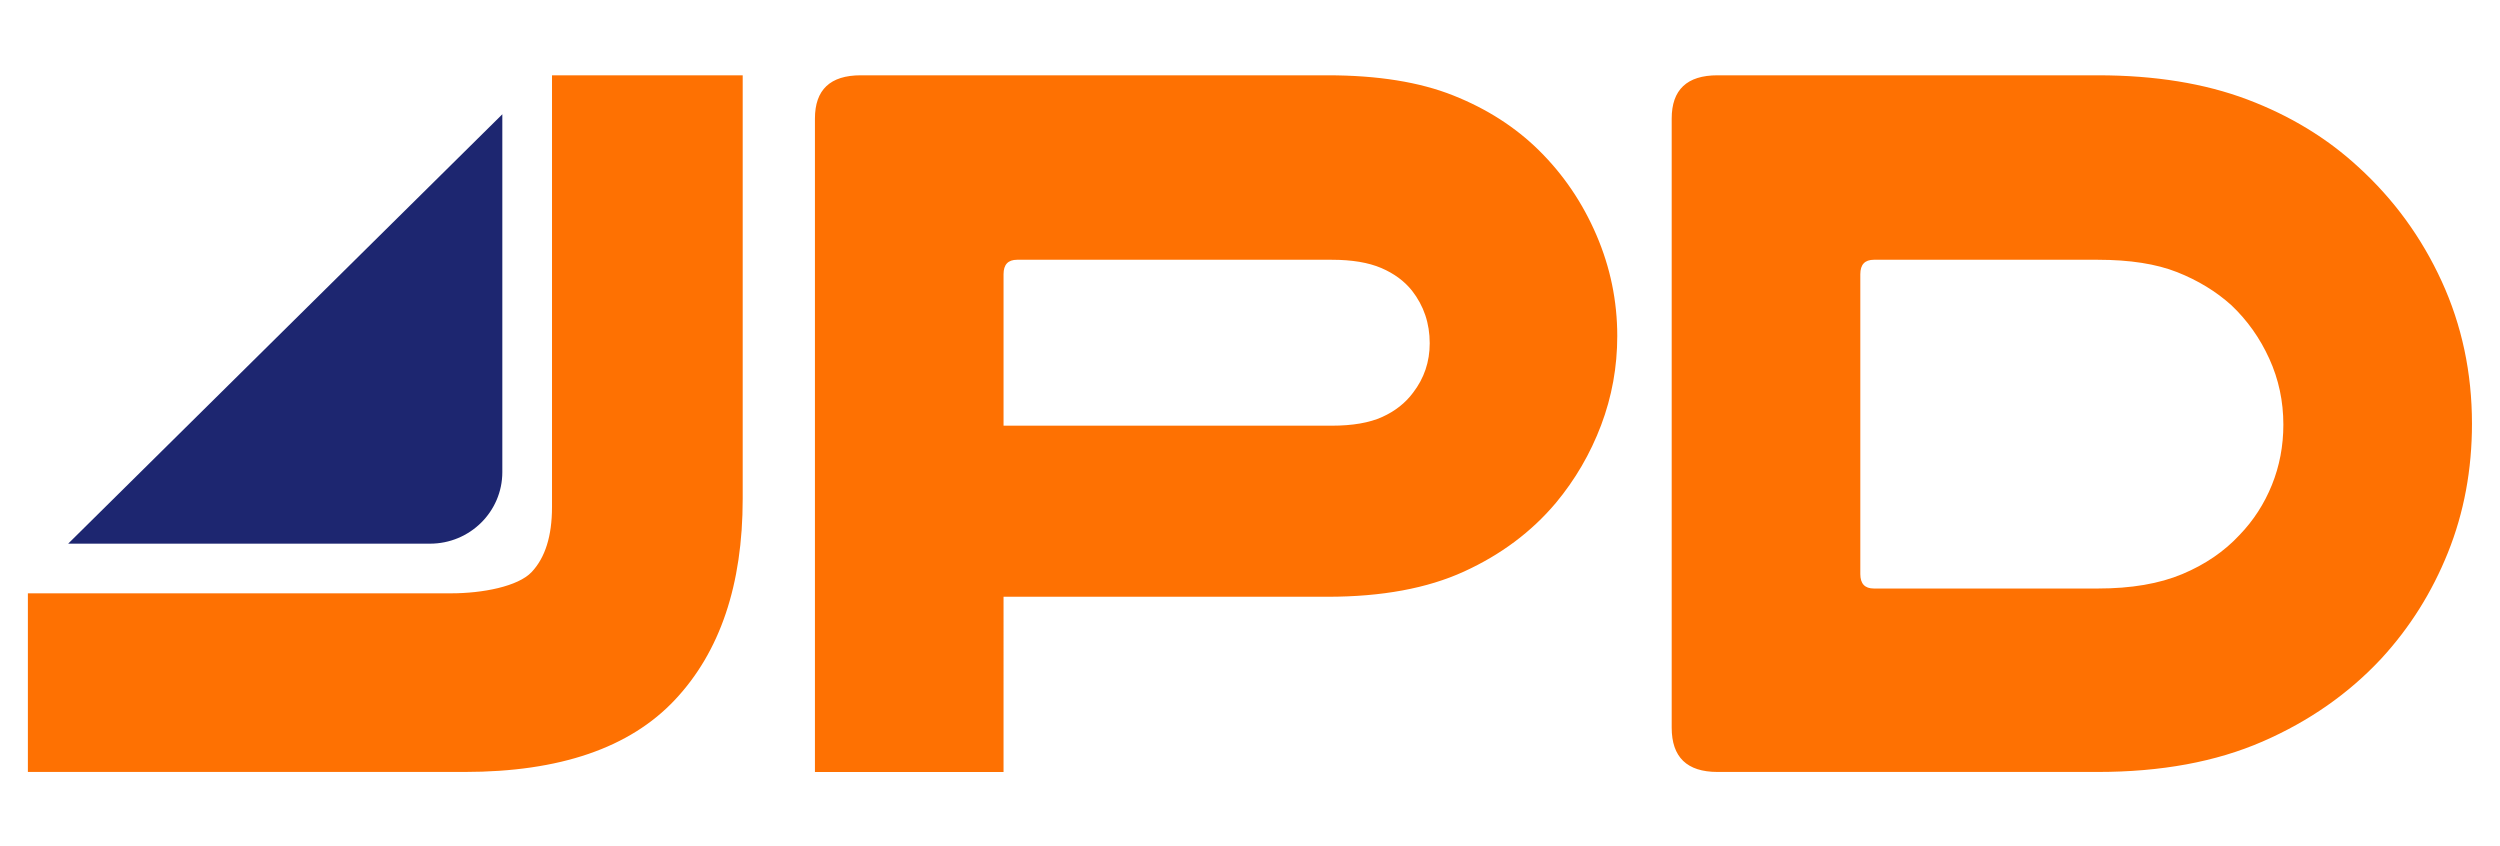
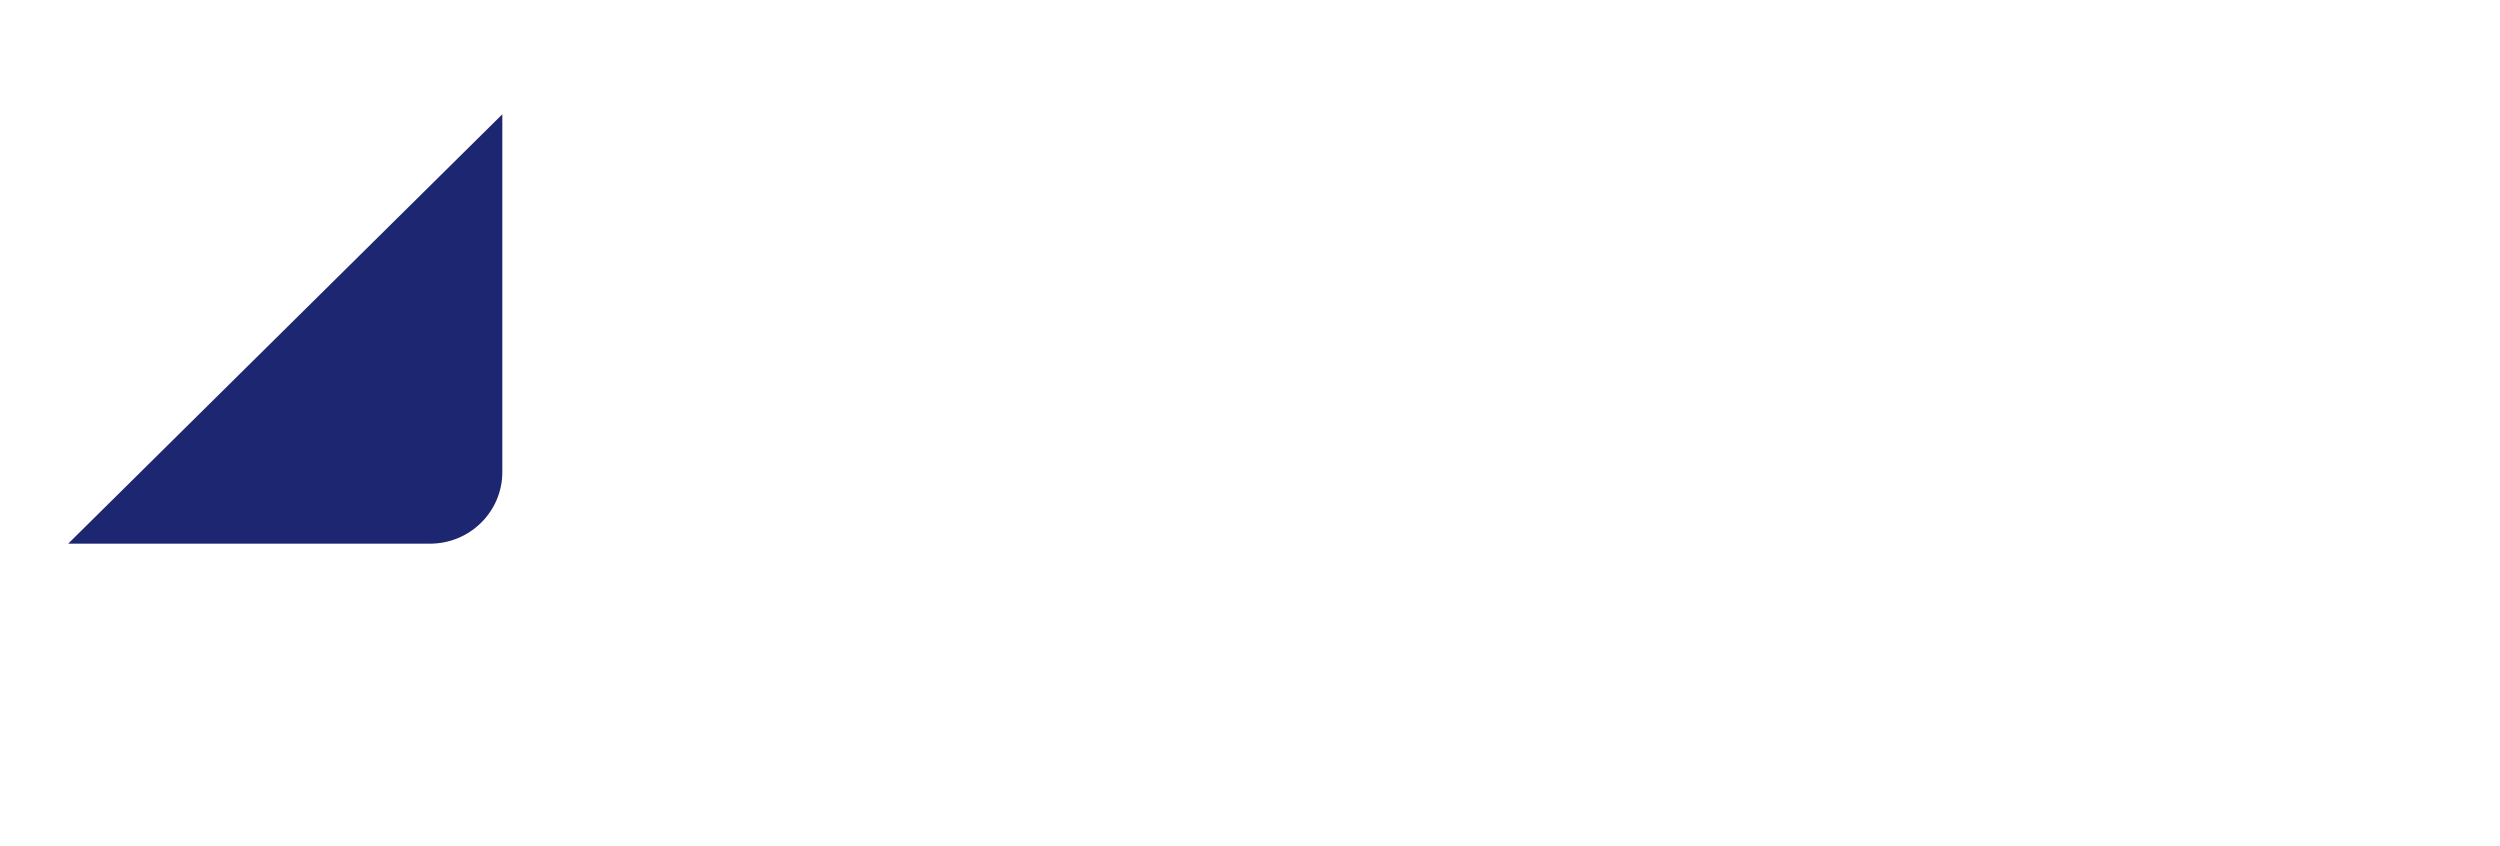
<svg xmlns="http://www.w3.org/2000/svg" version="1.1" id="Logo_00000174588972488110962590000012432485189387289528_" x="0px" y="0px" viewBox="0 0 1920 650" style="enable-background:new 0 0 1920 650;" xml:space="preserve">
  <style type="text/css">
	.st0{fill:#FE7102;}
	.st1{fill:#1D2670;}
</style>
  <g id="JPD">
    <g>
-       <path class="st0" d="M423.94,389.45c0,22.16-5.2,38.78-15.61,49.86c-10.4,11.08-37.74,16.36-61.75,16.36H21.41v137.19h335.31    c73.09,0,126.97-18.46,161.65-55.41c34.67-36.92,52.02-88.37,52.02-154.34V57.83H423.94V389.45z M1182.05,115.61    c-18.14-17.93-40.15-32.06-66.02-42.34c-25.88-10.29-58.02-15.44-96.43-15.44H661.08c-23.48,0-35.21,11.08-35.21,33.24v501.8    h144.85V458.31h248.88c41.61,0,76.55-6.45,104.83-19.39c28.27-12.92,51.74-30.47,70.42-52.63c14.93-17.93,26.53-37.86,34.81-59.76    c8.27-21.89,12.4-44.72,12.4-68.47c0-26.91-5.34-52.75-16.01-77.57C1215.39,155.71,1200.72,134.08,1182.05,115.61z M1085.22,301.6    c-5.88,7.91-13.74,14.12-23.61,18.6c-9.88,4.49-22.81,6.73-38.81,6.73H770.72V210.58c0-7.38,3.46-11.08,10.4-11.08h241.68    c15.47,0,28.14,2.11,38.01,6.33c9.87,4.23,17.73,10.03,23.61,17.41c9.07,11.62,13.6,25.07,13.6,40.37    C1098.03,277.86,1093.75,290.52,1085.22,301.6z M1875.26,216.12c-15.48-33.76-36.81-63.05-64.02-87.85    c-24.01-22.16-52.42-39.44-85.23-51.84c-32.81-12.39-71.1-18.6-114.84-18.6h-292.1c-23.48,0-35.21,11.08-35.21,33.24v467.76    c0,22.69,11.73,34.03,35.21,34.03h292.1c48.54,0,90.69-7.78,126.44-23.35c35.74-15.55,66.15-36.8,91.23-63.71    c21.87-23.75,38.94-50.92,51.22-81.52c12.27-30.59,18.41-63.58,18.41-98.93C1898.47,286.3,1890.73,249.9,1875.26,216.12z     M1744.82,372.44c-5.88,14.52-14.14,27.3-24.81,38.38c-11.74,12.66-26.41,22.7-44.01,30.08c-17.61,7.39-39.21,11.08-64.82,11.08    h-172.06c-6.94,0-10.4-3.69-10.4-11.08V210.58c0-7.38,3.46-11.08,10.4-11.08h172.06c24.53,0,44.82,3.17,60.82,9.49    c16,6.33,29.87,14.78,41.61,25.33c12.27,11.61,22.01,25.33,29.21,41.16c7.2,15.83,10.8,32.72,10.8,50.65    C1753.62,342.5,1750.68,357.93,1744.82,372.44z" />
-     </g>
+       </g>
  </g>
  <g id="Prostokąt_4">
    <g>
      <path class="st1" d="M52.35,417.54h277.87c30.69,0,55.57-24.61,55.57-54.97V87.76L52.35,417.54z" />
    </g>
  </g>
</svg>